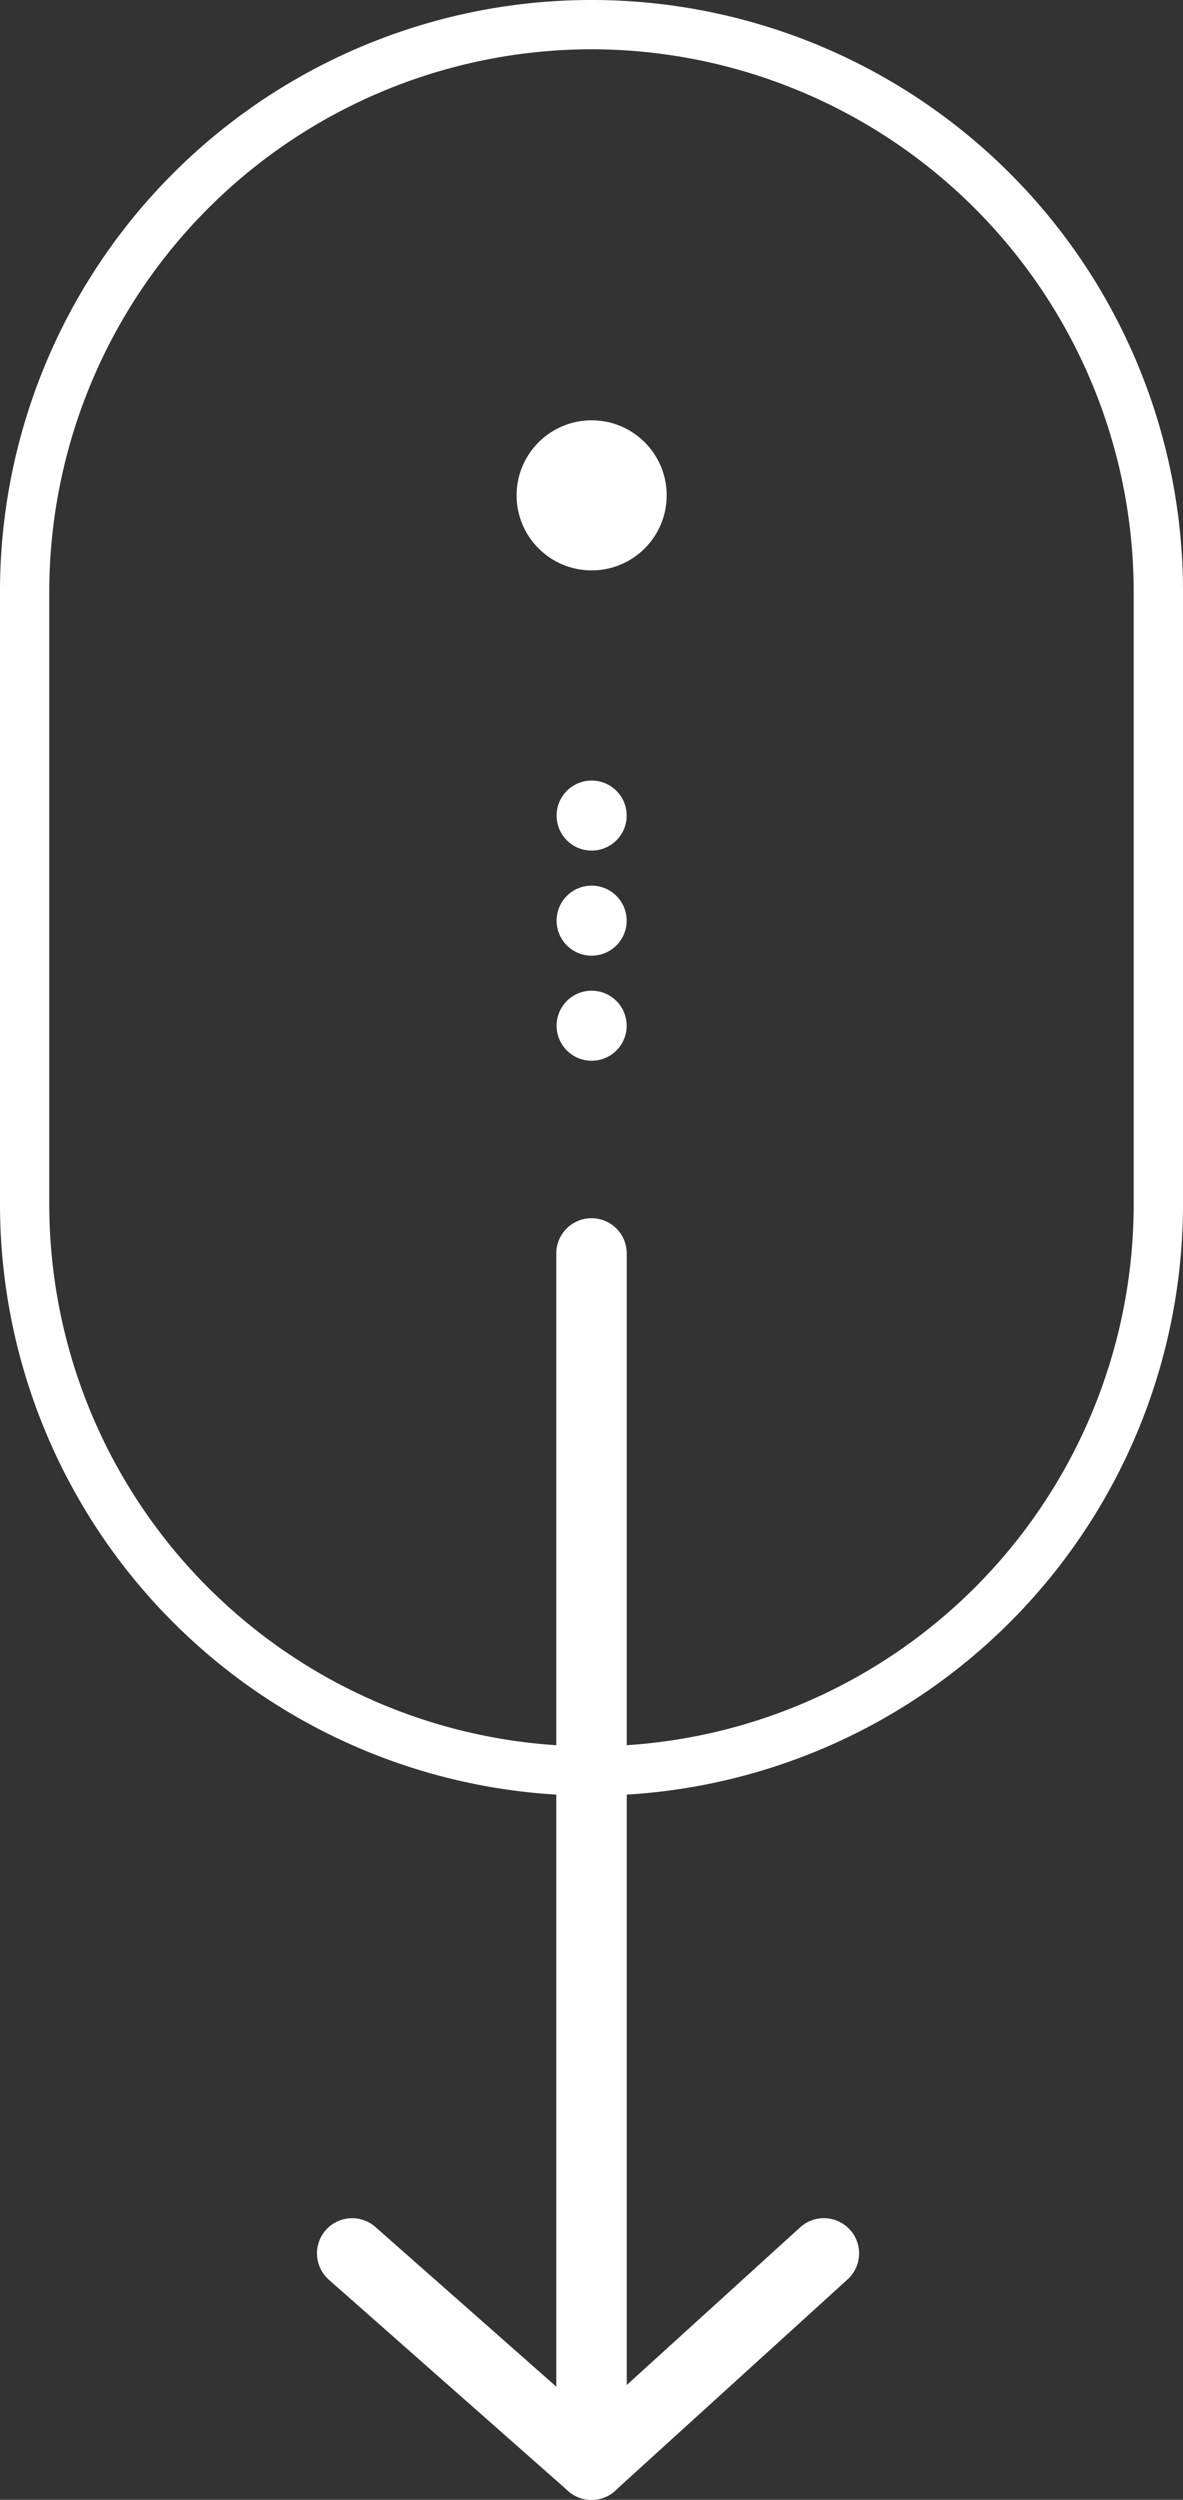
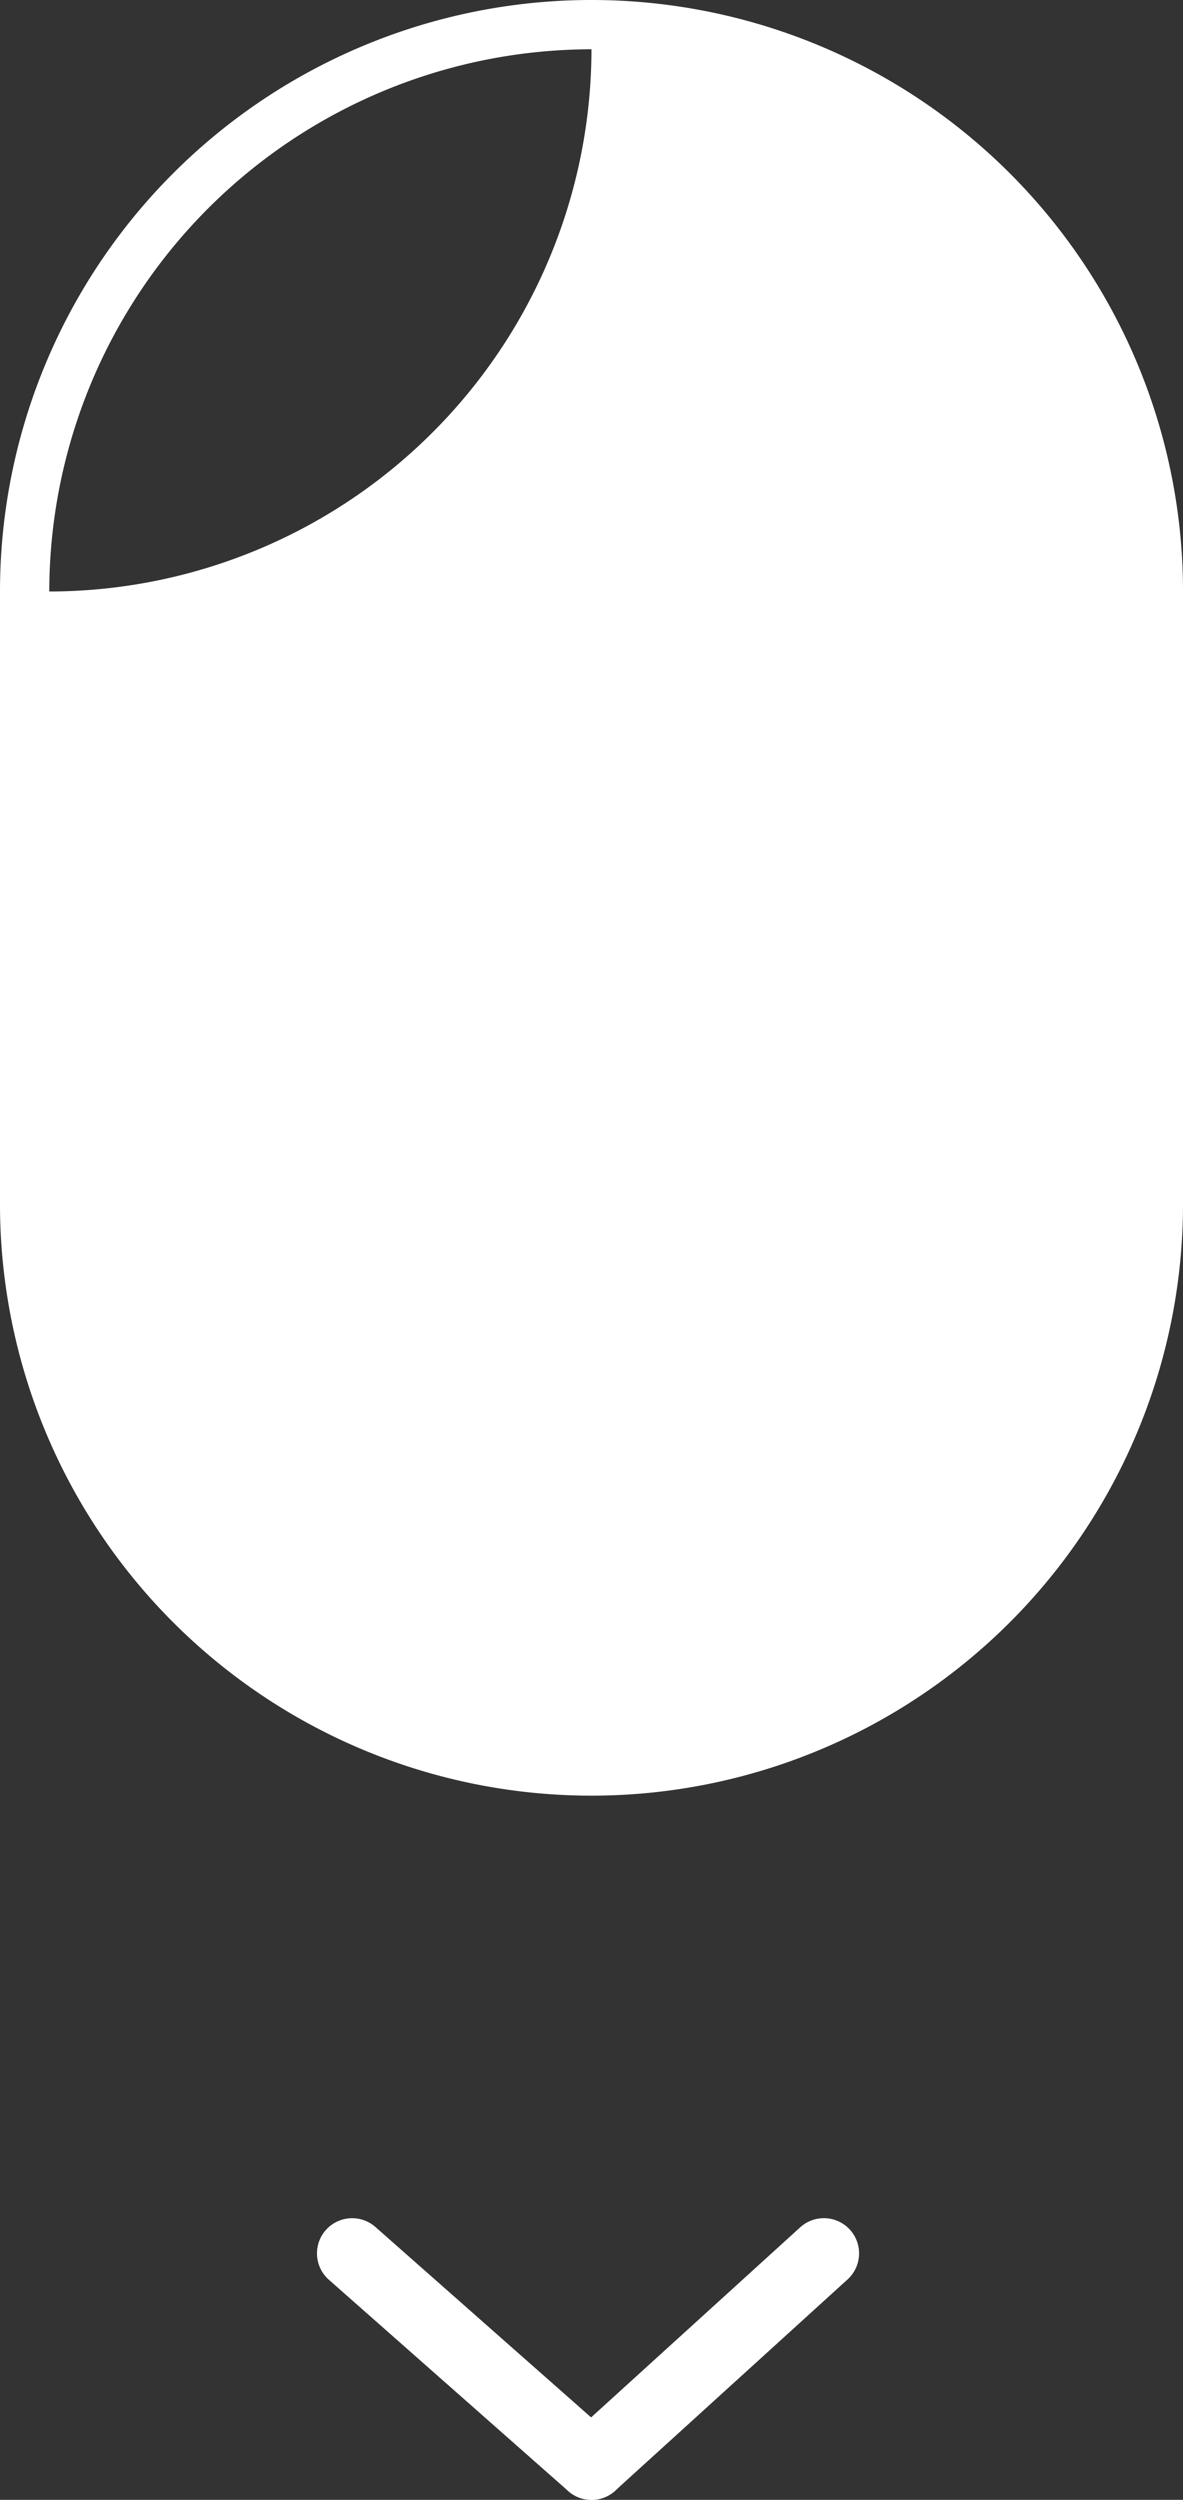
<svg xmlns="http://www.w3.org/2000/svg" width="29.555" height="62.452" viewBox="0 0 29.555 62.452">
  <rect x="0" y="0" width="29.555" height="62.452" fill="#333333" stroke="none" />
  <g id="Group_824" data-name="Group 824" transform="translate(-210 -919)">
    <g id="Group_806" data-name="Group 806" transform="translate(2623 300)">
-       <path id="Rectangle_362" data-name="Rectangle 362" d="M14.777,1.231A13.561,13.561,0,0,0,1.231,14.777V30.082a13.546,13.546,0,0,0,27.092,0V14.777A13.561,13.561,0,0,0,14.777,1.231m0-1.231A14.777,14.777,0,0,1,29.555,14.777V30.082A14.777,14.777,0,0,1,0,30.082V14.777A14.777,14.777,0,0,1,14.777,0Z" transform="translate(-2413 619)" fill="#fff" />
+       <path id="Rectangle_362" data-name="Rectangle 362" d="M14.777,1.231A13.561,13.561,0,0,0,1.231,14.777V30.082V14.777A13.561,13.561,0,0,0,14.777,1.231m0-1.231A14.777,14.777,0,0,1,29.555,14.777V30.082A14.777,14.777,0,0,1,0,30.082V14.777A14.777,14.777,0,0,1,14.777,0Z" transform="translate(-2413 619)" fill="#fff" />
      <circle id="Ellipse_8" data-name="Ellipse 8" cx="0.875" cy="0.875" r="0.875" transform="translate(-2399.094 638.5)" fill="#fff" />
-       <circle id="Ellipse_13" data-name="Ellipse 13" cx="1.875" cy="1.875" r="1.875" transform="translate(-2400.094 629.5)" fill="#fff" />
-       <circle id="Ellipse_11" data-name="Ellipse 11" cx="0.875" cy="0.875" r="0.875" transform="translate(-2399.094 641.125)" fill="#fff" />
-       <circle id="Ellipse_12" data-name="Ellipse 12" cx="0.875" cy="0.875" r="0.875" transform="translate(-2399.094 643.75)" fill="#fff" />
-       <path id="Line_87" data-name="Line 87" d="M-4.12,27.018a.88.88,0,0,1-.88-.88V-4.12A.88.88,0,0,1-4.12-5a.88.88,0,0,1,.88.88V26.138A.88.88,0,0,1-4.12,27.018Z" transform="translate(-2394.102 654.434)" fill="#fff" />
      <path id="Line_88" data-name="Line 88" d="M1.861,2.037a.876.876,0,0,1-.582-.22L-4.7-3.461A.88.88,0,0,1-4.78-4.7.88.88,0,0,1-3.538-4.78L2.443.5a.88.88,0,0,1-.582,1.539Z" transform="translate(-2400.083 679.415)" fill="#fff" />
      <path id="Line_89" data-name="Line 89" d="M-4.12,2.037a.877.877,0,0,1-.651-.288A.88.88,0,0,1-4.712.506L1.093-4.771a.88.88,0,0,1,1.243.059A.88.88,0,0,1,2.277-3.47L-3.529,1.808A.876.876,0,0,1-4.12,2.037Z" transform="translate(-2394.102 679.415)" fill="#fff" />
    </g>
  </g>
</svg>